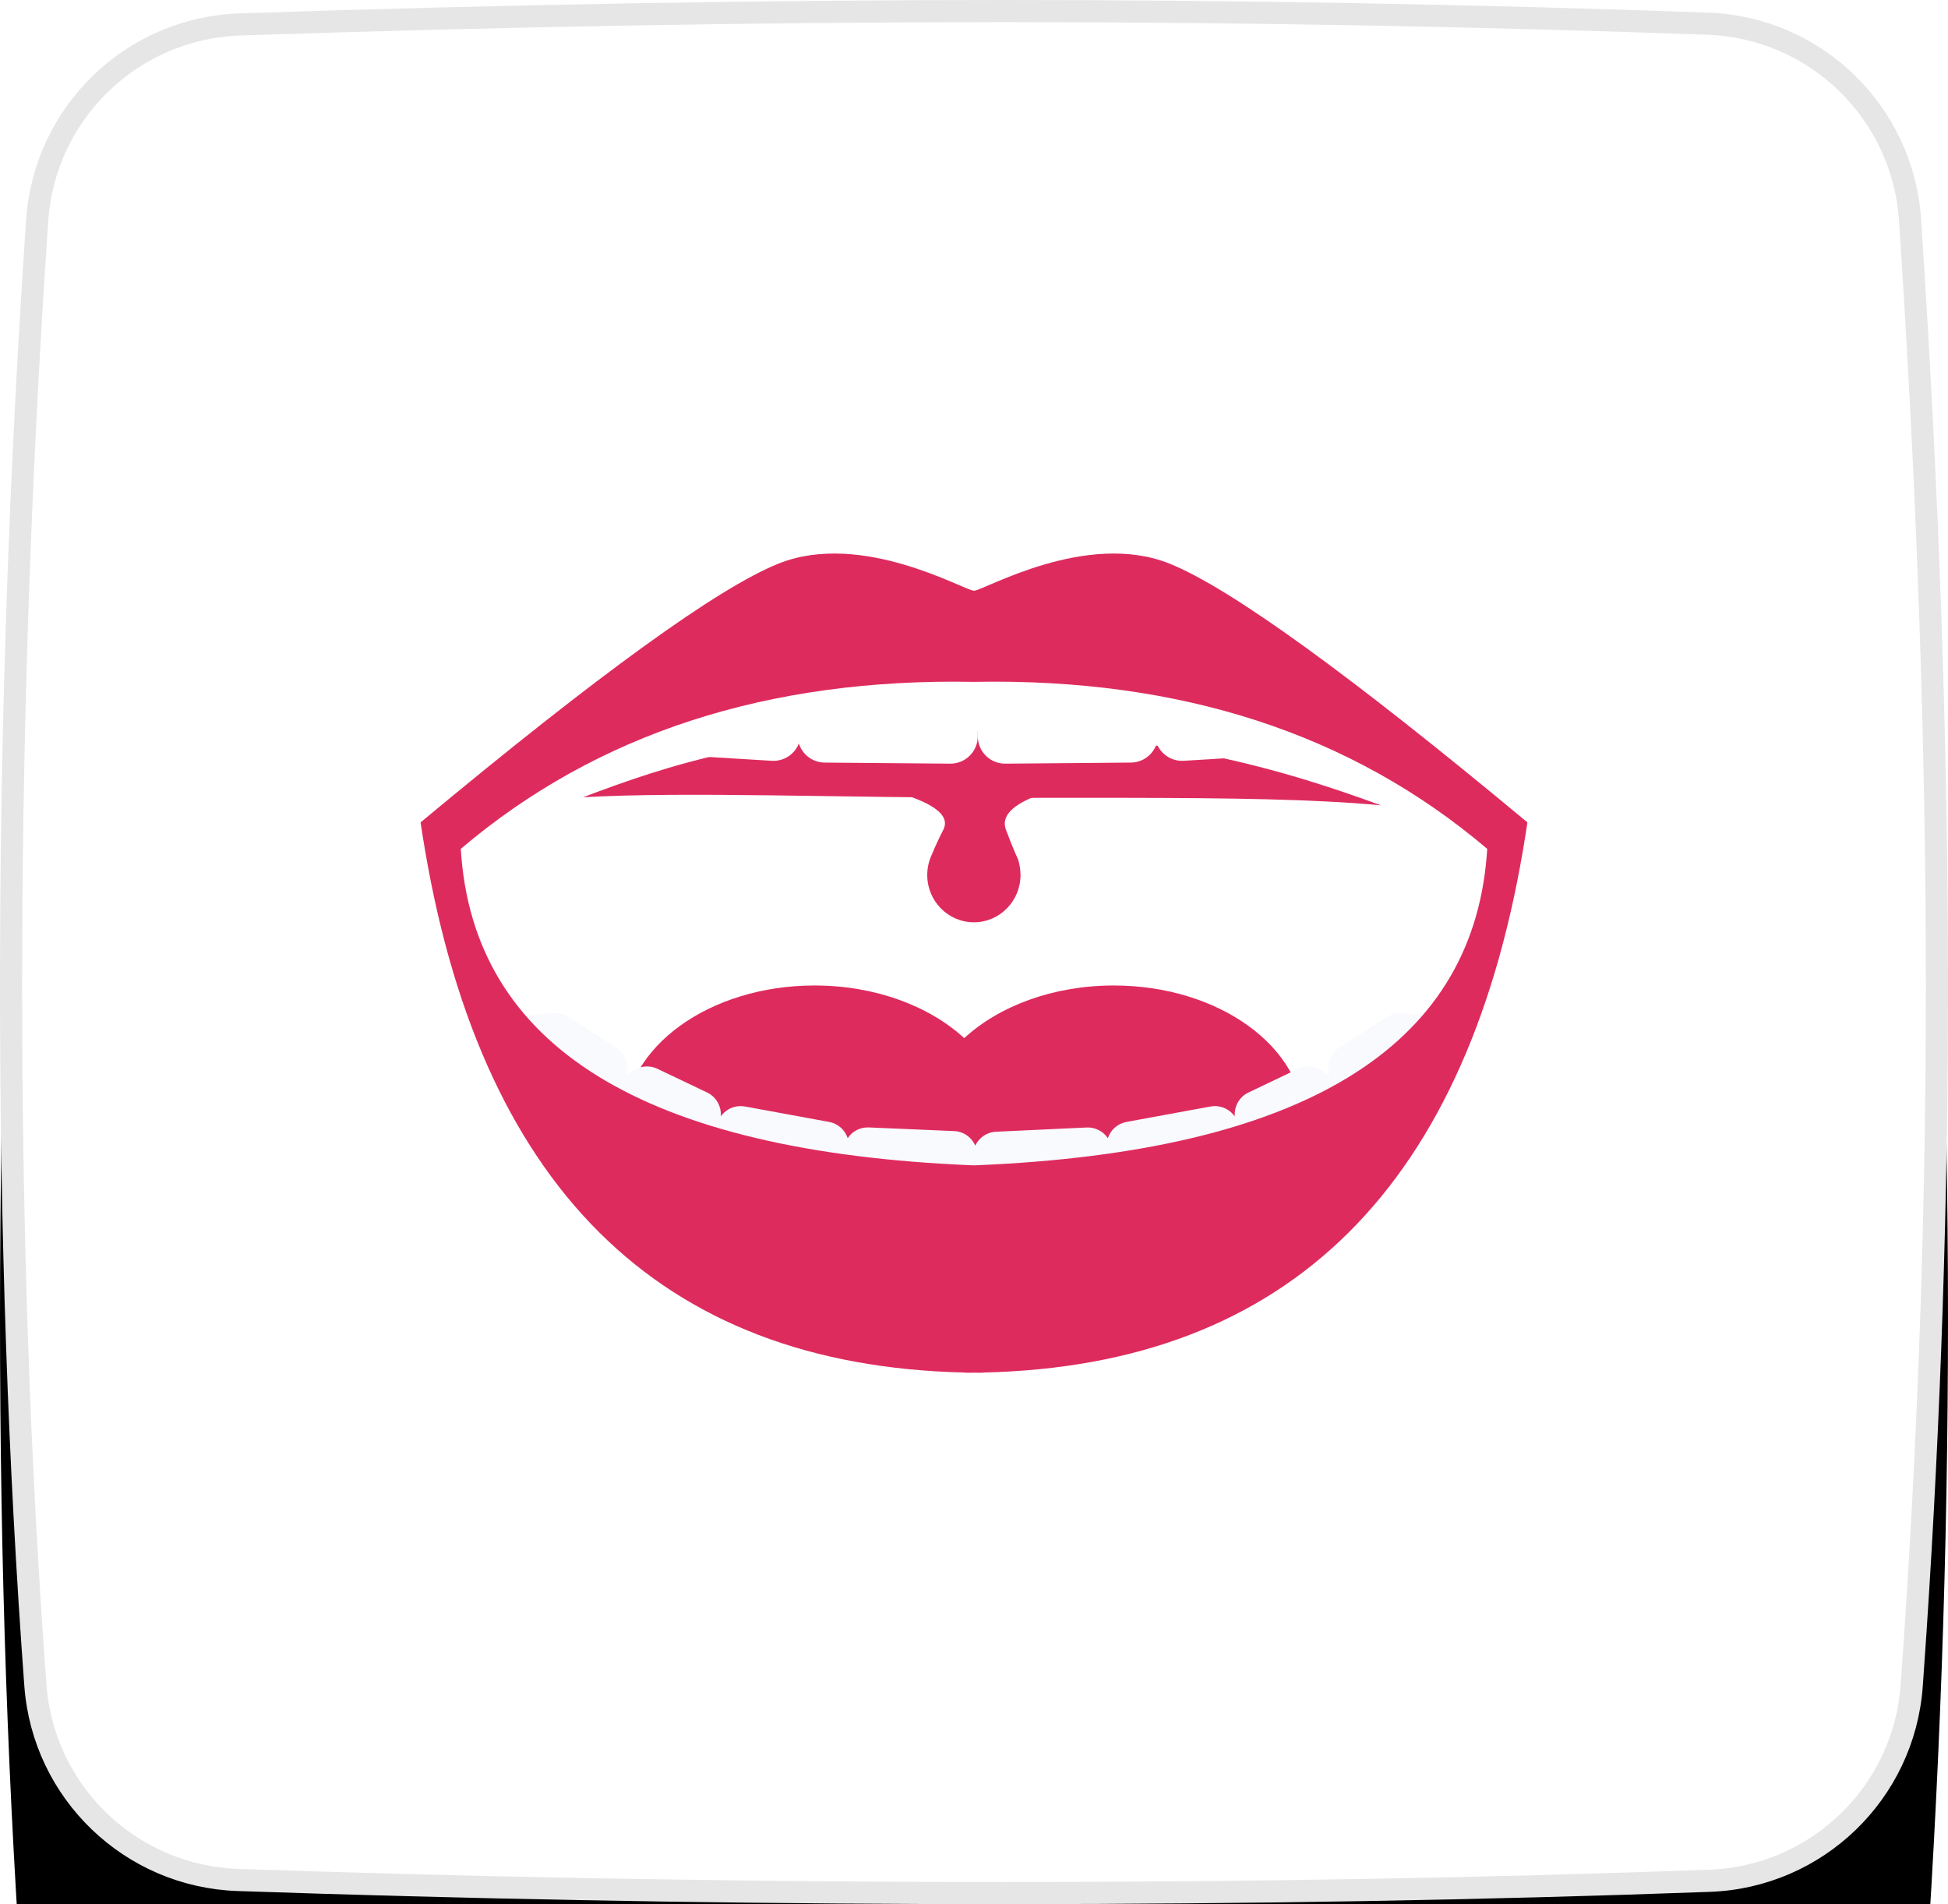
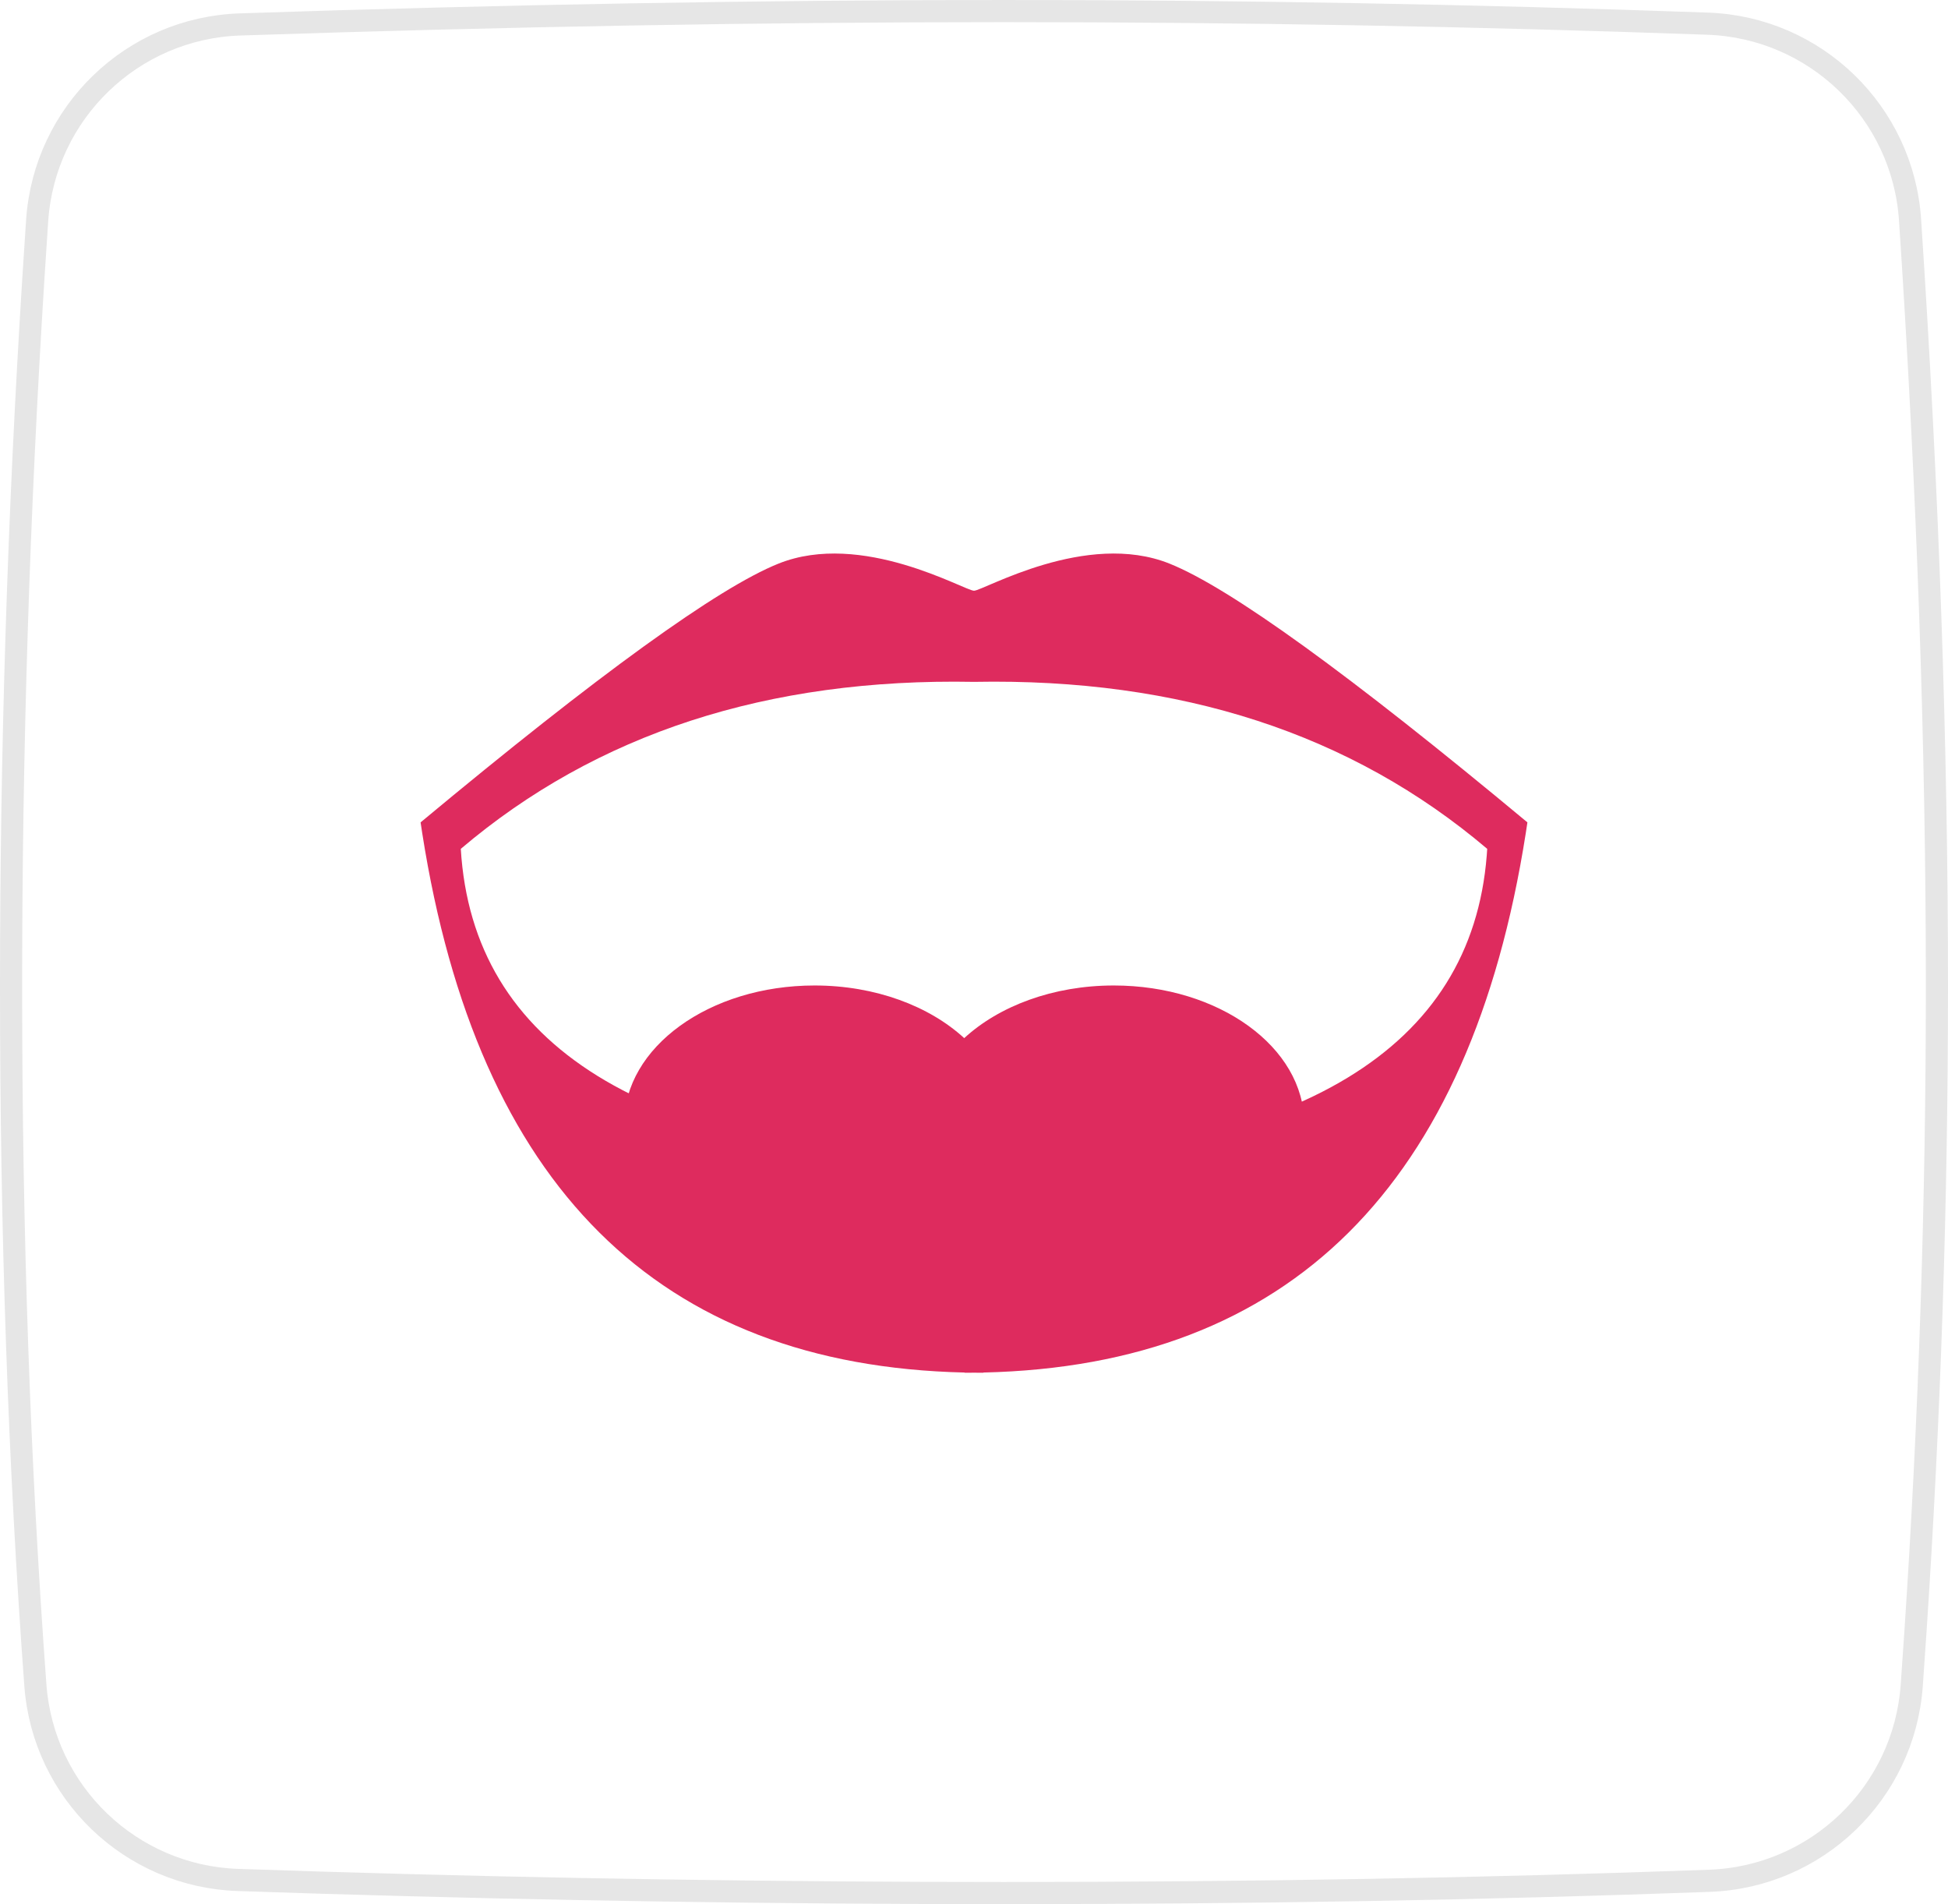
<svg xmlns="http://www.w3.org/2000/svg" xmlns:xlink="http://www.w3.org/1999/xlink" width="88px" height="86px" viewBox="0 0 88 86" version="1.1">
  <title>4EAC5049-F601-434C-A6AE-8862022EE83F</title>
  <defs>
-     <path d="M10.824,0.604 C22.909,0.201 34.415,0 45.343,0 C55.95,0 66.557,0.19 77.164,0.569 C82.29,0.752 86.446,4.784 86.785,9.901 C87.595,22.124 88,33.675 88,44.553 C88,55.092 87.62,65.632 86.86,76.171 L86.86,76.171 C86.492,81.261 82.351,85.258 77.252,85.445 C67.147,85.815 56.511,86 45.343,86 C33.805,86 22.268,85.802 10.73,85.407 L10.73,85.407 C5.627,85.233 1.475,81.242 1.099,76.15 C0.366,66.225 0,55.693 0,44.553 C0,33.009 0.394,21.464 1.181,9.918 L1.181,9.918 C1.53,4.799 5.696,0.775 10.824,0.604 Z" id="path-1" />
    <filter x="-58.0%" y="-41.9%" width="215.9%" height="218.6%" filterUnits="objectBoundingBox" id="filter-2">
      <feMorphology radius="2.5" operator="dilate" in="SourceAlpha" result="shadowSpreadOuter1" />
      <feOffset dx="0" dy="15" in="shadowSpreadOuter1" result="shadowOffsetOuter1" />
      <feGaussianBlur stdDeviation="12" in="shadowOffsetOuter1" result="shadowBlurOuter1" />
      <feComposite in="shadowBlurOuter1" in2="SourceAlpha" operator="out" result="shadowBlurOuter1" />
      <feColorMatrix values="0 0 0 0 0.251   0 0 0 0 0.306   0 0 0 0 0.357  0 0 0 0.08 0" type="matrix" in="shadowBlurOuter1" />
    </filter>
  </defs>
  <g id="Home-p-Concept" stroke="none" stroke-width="1" fill="none" fill-rule="evenodd">
    <g id="Docadvisor-UI_Main-|-Sticky-Buttons" transform="translate(-1421, -938)">
      <g id="large-comp/specialties" transform="translate(406, 852)">
        <g id="Group-8" transform="translate(0, 86)">
          <g id="lungs-icon" transform="translate(1015, 0)">
            <g id="Rectangle">
              <use fill="black" fill-opacity="1" filter="url(#filter-2)" xlink:href="#path-1" />
              <path stroke="#E6E6E6" stroke-width="1" d="M45.343,0.5 C55.944,0.5 66.545,0.69 77.146,1.069 C79.581,1.156 81.785,2.157 83.421,3.744 C85.057,5.331 86.125,7.504 86.286,9.934 C87.095,22.145 87.5,33.685 87.5,44.553 C87.5,54.271 87.176,63.988 86.529,73.704 L86.529,73.704 L86.361,76.135 C86.186,78.553 85.116,80.711 83.483,82.287 C81.85,83.863 79.656,84.856 77.233,84.945 C67.134,85.315 56.504,85.5 45.343,85.5 C35.092,85.5 24.842,85.344 14.592,85.032 L14.592,85.032 L10.747,84.908 C8.323,84.825 6.125,83.835 4.488,82.262 C2.852,80.689 1.776,78.531 1.598,76.113 C0.866,66.2 0.5,55.68 0.5,44.553 C0.5,33.907 0.835,23.261 1.505,12.615 L1.505,12.615 L1.679,9.952 C1.845,7.521 2.918,5.349 4.558,3.765 C6.198,2.181 8.405,1.185 10.841,1.104 C22.919,0.701 34.42,0.5 45.343,0.5 Z" stroke-linejoin="square" fill="#FFFFFF" fill-rule="evenodd" />
            </g>
            <g id="specialties-icons/cardiology" transform="translate(19, 18)">
              <g id="Group" transform="translate(0, 7)">
-                 <path d="M27.67,11 C26.643,11.427 26.234,11.919 26.443,12.476 C26.604,12.905 26.749,13.267 26.877,13.562 C26.903,13.611 26.926,13.664 26.948,13.717 C26.961,13.749 26.974,13.778 26.988,13.807 C27.059,14.029 27.101,14.269 27.101,14.519 C27.101,15.699 26.158,16.655 24.995,16.655 C23.831,16.655 22.888,15.699 22.888,14.519 C22.888,14.177 22.968,13.854 23.108,13.567 C23.231,13.262 23.399,12.898 23.614,12.476 C23.888,11.939 23.409,11.447 22.178,11 L27.67,11 Z" id="Combined-Shape" fill="#DE2B5E" />
-                 <path d="M1.577,12.896 C1.573,12.936 1.572,12.968 1.572,13 C1.458,13.181 1.388,13.365 1.358,13.553 C1.047,13.32 0.933,13.13 1.038,13 C1.22,12.968 1.399,12.933 1.577,12.896 Z M24.084,8 C33.348,8 39.189,9.838 43.387,11.373 C40.446,11.091 36.483,11.041 31.815,11.034 L28.758,11.034 C28.608,11.034 28.457,11.034 28.306,11.034 L26.468,11.035 C18.985,11.035 11.992,10.74 7.335,11.009 C11.114,9.581 15.728,8 24.084,8 Z" id="Combined-Shape" fill="#DE2B5E" />
                <path d="M31.315,19.509 C36.066,19.509 39.917,22.299 39.917,25.742 C39.917,29.184 36.066,31.975 31.315,31.975 C28.574,31.975 26.132,31.045 24.556,29.598 C22.982,31.045 20.54,31.975 17.798,31.975 C13.047,31.975 9.196,29.184 9.196,25.742 C9.196,22.299 13.047,19.509 17.798,19.509 C20.54,19.509 22.982,20.439 24.558,21.887 C26.131,20.439 28.573,19.509 31.315,19.509 Z" id="Combined-Shape" fill="#DE2B5E" />
                <path d="M32.742,4.504 L32.808,5.078 L25.171,5.078 L25.171,8.256 C25.171,8.938 25.723,9.49 26.404,9.49 L26.415,9.49 L26.415,9.49 L32.087,9.442 C32.636,9.437 33.098,9.075 33.254,8.578 C33.442,9.066 33.93,9.394 34.476,9.361 L39.025,9.085 C39.574,9.051 40.017,8.664 40.146,8.158 C40.345,8.571 40.787,8.834 41.269,8.786 C41.303,8.783 41.337,8.778 41.37,8.772 C41.883,8.674 42.218,8.179 42.12,7.667 C42.105,7.585 42.078,7.505 42.041,7.429 L41.83,6.997 L40.037,6.508 L39.925,5.533 L32.742,4.504 Z" id="Combined-Shape" fill="#FFFFFF" />
-                 <path d="M15.779,4.504 L15.846,5.078 L8.208,5.078 L8.208,8.256 C8.208,8.938 8.76,9.49 9.441,9.49 L9.451,9.49 L9.451,9.49 L15.124,9.442 C15.672,9.437 16.134,9.076 16.29,8.579 C16.48,9.066 16.967,9.394 17.513,9.361 L22.062,9.085 C22.61,9.051 23.053,8.664 23.182,8.159 C23.382,8.571 23.824,8.834 24.306,8.786 C24.34,8.783 24.374,8.778 24.407,8.772 C24.919,8.674 25.255,8.179 25.157,7.667 C25.142,7.585 25.115,7.505 25.078,7.429 L24.866,6.997 L23.074,6.508 L22.962,5.533 L15.779,4.504 Z" id="Combined-Shape" fill="#FFFFFF" transform="translate(16.689, 6.997) scale(-1, 1) translate(-16.689, -6.997) " />
-                 <path d="M44.202,20.756 L44.347,20.76 L45.425,20.856 C45.583,20.87 45.732,20.938 45.847,21.048 C46.126,21.315 46.135,21.758 45.868,22.037 L45.868,22.037 L43.518,24.49 C43.164,24.859 42.608,24.929 42.179,24.676 C42.318,25.182 42.059,25.723 41.561,25.923 L41.561,25.923 L38.717,27.069 C38.283,27.243 37.795,27.121 37.495,26.781 C37.449,27.155 37.199,27.489 36.821,27.625 L36.821,27.625 L32.779,29.08 C32.745,29.092 32.709,29.103 32.674,29.112 C32.348,29.193 32.021,29.119 31.771,28.935 C31.783,28.986 31.792,29.039 31.797,29.092 C31.854,29.692 31.414,30.224 30.814,30.281 L30.814,30.281 L26.148,30.724 C26.113,30.727 26.079,30.729 26.045,30.729 C25.602,30.729 25.221,30.465 25.05,30.086 C24.877,30.463 24.497,30.725 24.056,30.725 C24.021,30.725 23.985,30.723 23.95,30.72 L19.523,30.285 C18.923,30.226 18.485,29.692 18.544,29.092 C18.549,29.039 18.558,28.987 18.571,28.935 C18.32,29.119 17.993,29.193 17.668,29.112 C17.632,29.103 17.597,29.092 17.562,29.08 L13.521,27.625 C13.143,27.489 12.893,27.155 12.846,26.781 C12.547,27.121 12.059,27.243 11.625,27.069 L8.781,25.923 C8.283,25.723 8.023,25.182 8.163,24.676 C7.734,24.929 7.178,24.859 6.824,24.49 L4.474,22.037 C4.206,21.758 4.216,21.315 4.495,21.048 C4.61,20.938 4.759,20.87 4.917,20.856 L5.995,20.76 C6.236,20.738 6.478,20.798 6.682,20.929 L8.839,22.315 C9.271,22.593 9.441,23.125 9.28,23.589 L9.591,23.367 C9.914,23.137 10.337,23.099 10.695,23.27 L12.942,24.342 C13.364,24.543 13.598,24.98 13.56,25.42 L13.619,25.347 C13.872,25.046 14.267,24.903 14.653,24.974 L18.455,25.672 C18.862,25.747 19.174,26.038 19.295,26.406 C19.5,26.095 19.858,25.903 20.248,25.92 L24.103,26.085 C24.533,26.103 24.896,26.369 25.058,26.741 C25.223,26.385 25.576,26.133 25.994,26.114 L25.994,26.114 L30.09,25.923 C30.481,25.905 30.84,26.096 31.047,26.407 C31.167,26.039 31.48,25.747 31.887,25.672 L31.887,25.672 L35.688,24.974 C36.075,24.903 36.47,25.046 36.722,25.347 L36.722,25.347 L36.782,25.42 C36.744,24.98 36.978,24.543 37.4,24.342 L37.4,24.342 L39.646,23.27 C40.005,23.099 40.428,23.137 40.751,23.367 L40.751,23.367 L41.061,23.589 C40.9,23.125 41.071,22.593 41.503,22.315 L41.503,22.315 L43.66,20.929 C43.864,20.798 44.105,20.738 44.347,20.76 Z" id="Combined-Shape" fill="#F8FAFE" />
                <g id="comp/specialties-comp-mouth" fill="#DE2B5E">
                  <path d="M25,1.68 C25.422,1.68 30.065,-1.058 33.836,0.457 C36.565,1.554 41.953,5.449 50,12.142 L50,12.142 L49.925,12.636 C47.425,28.557 39.258,36.675 25.423,36.99 L25.423,37 L25,36.997 L24.577,37 L24.577,36.99 C10.742,36.675 2.575,28.557 0.075,12.636 L0,12.142 C8.047,5.449 13.435,1.554 16.164,0.457 C19.935,-1.058 24.578,1.68 25,1.68 L25,5.796 C15.677,5.619 7.949,8.133 1.816,13.338 C2.356,22.252 10.057,27.016 24.919,27.63 L25,27.632 L25.081,27.63 C39.776,27.023 47.47,22.358 48.163,13.637 L48.184,13.338 C42.051,8.133 34.323,5.619 25,5.796 L25,5.796 Z" id="Combined-Shape" />
                </g>
              </g>
            </g>
          </g>
        </g>
      </g>
    </g>
  </g>
</svg>